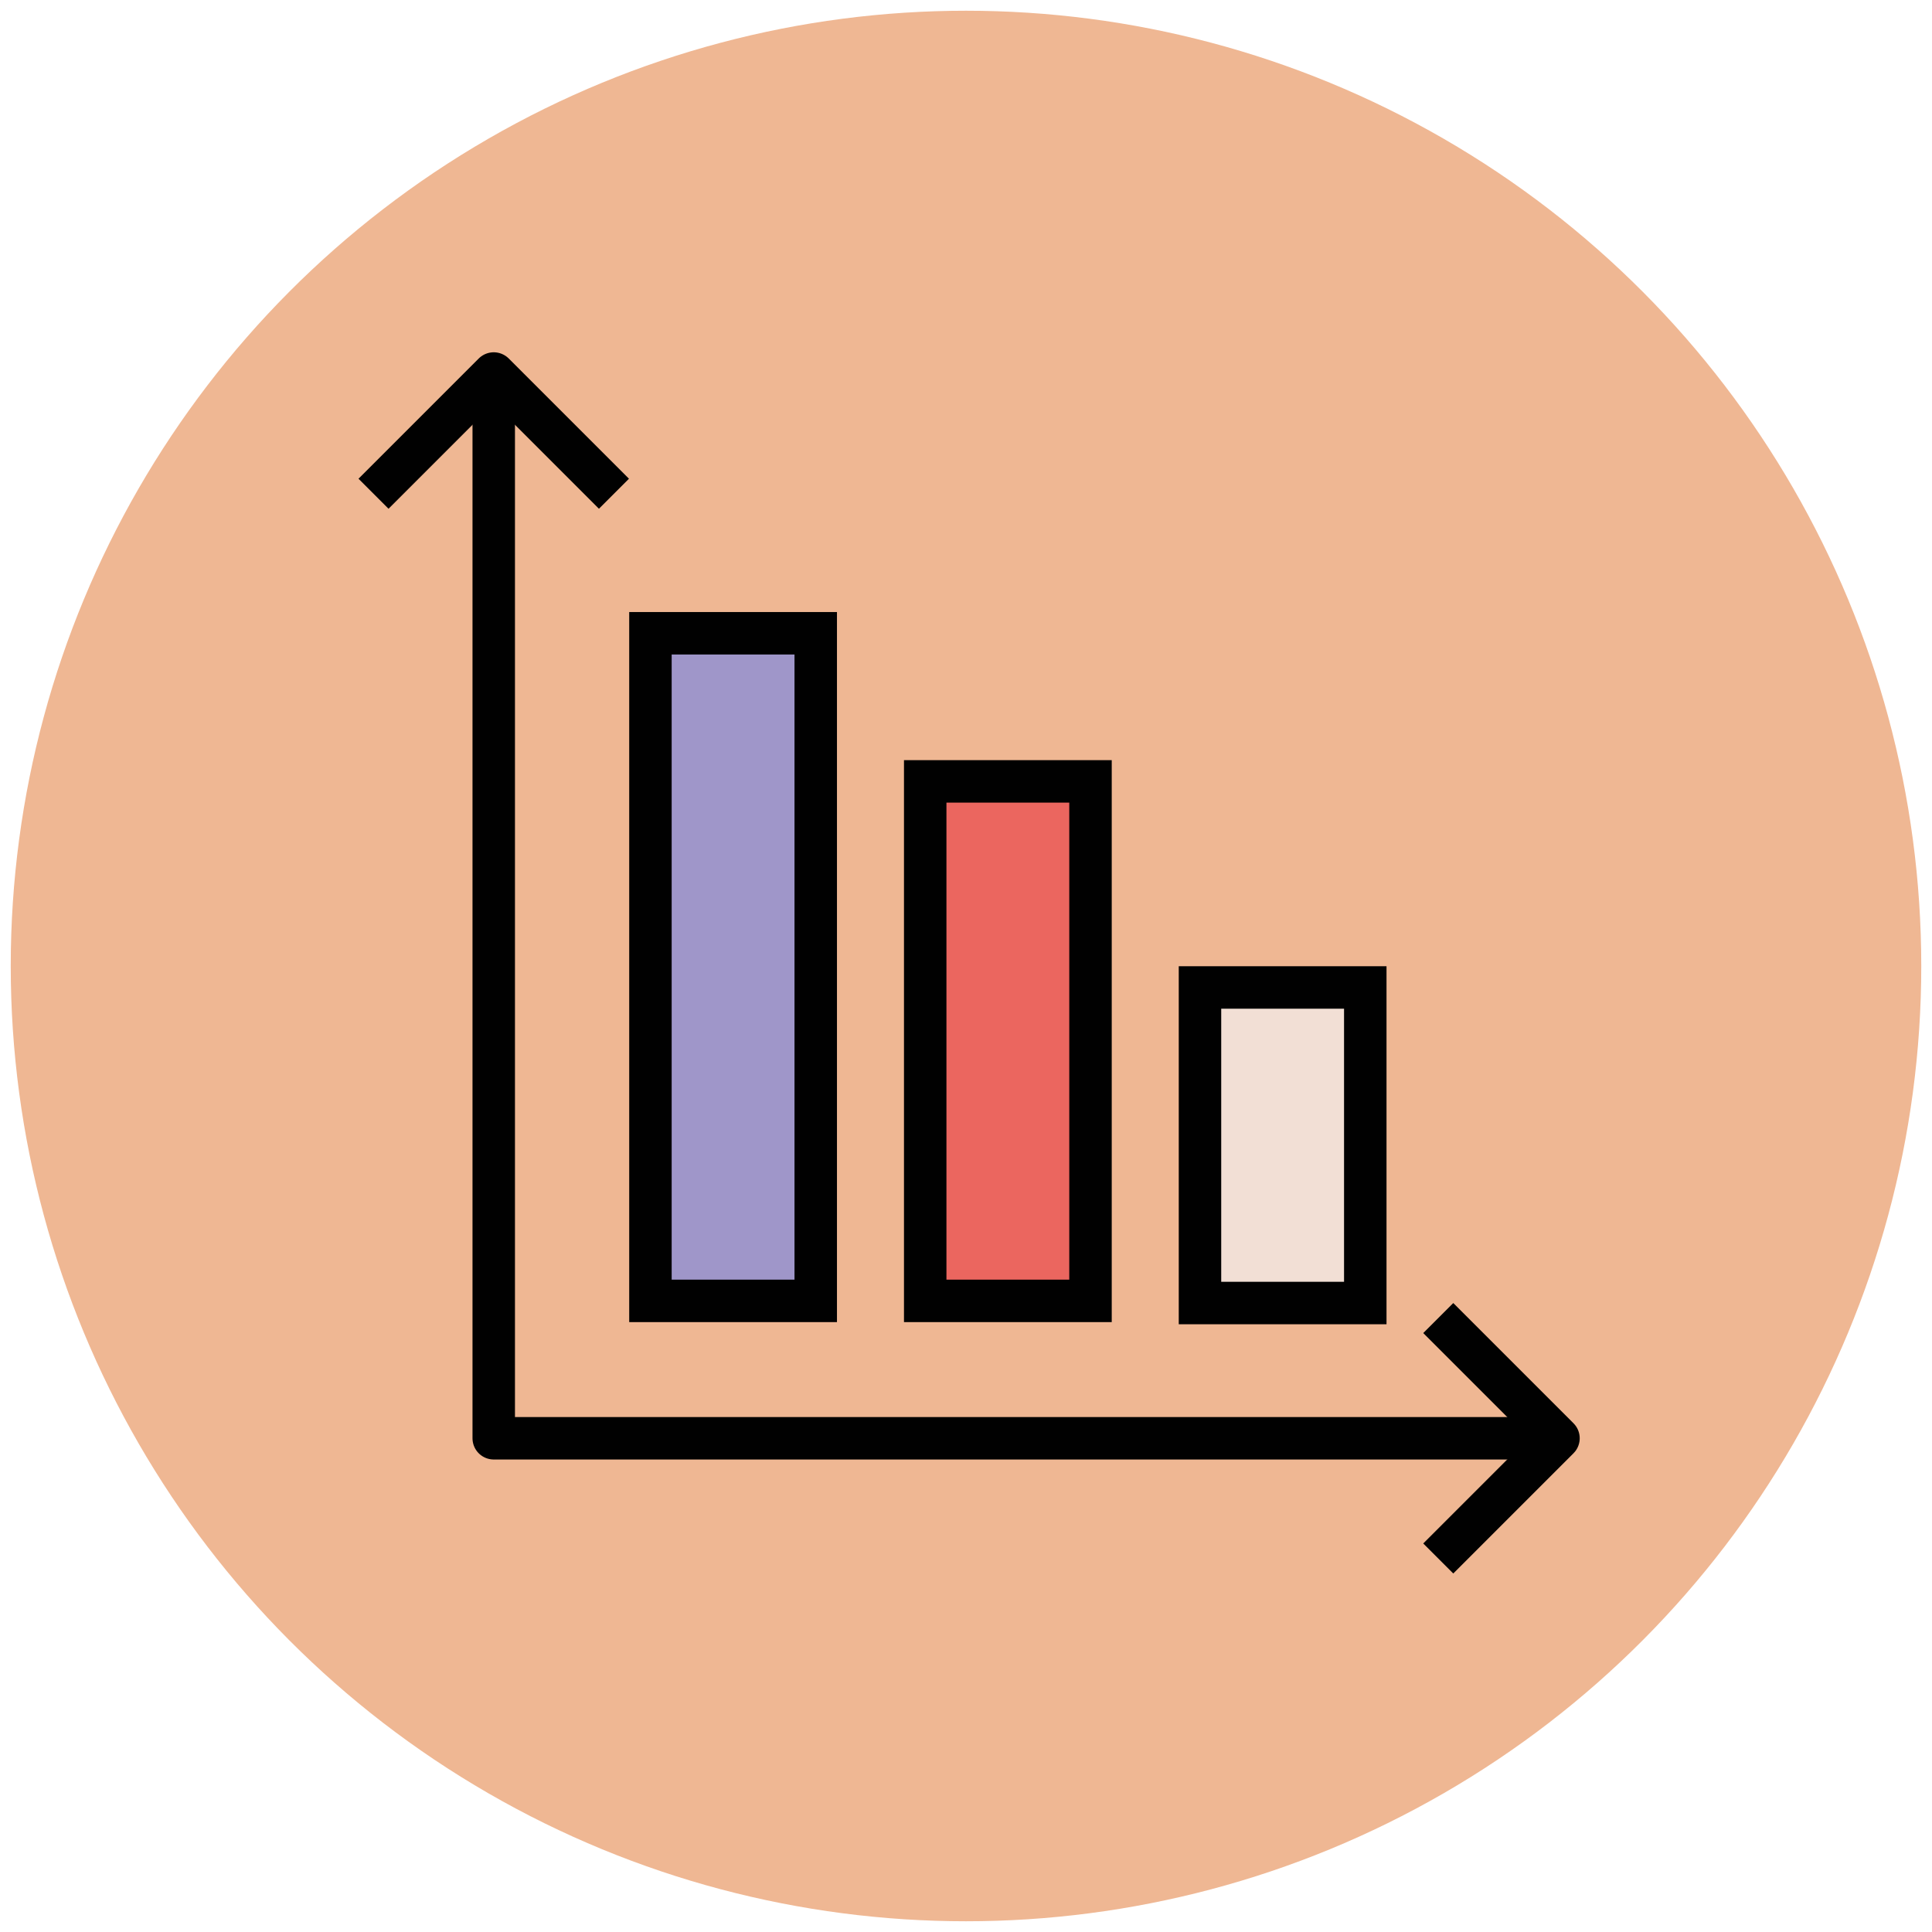
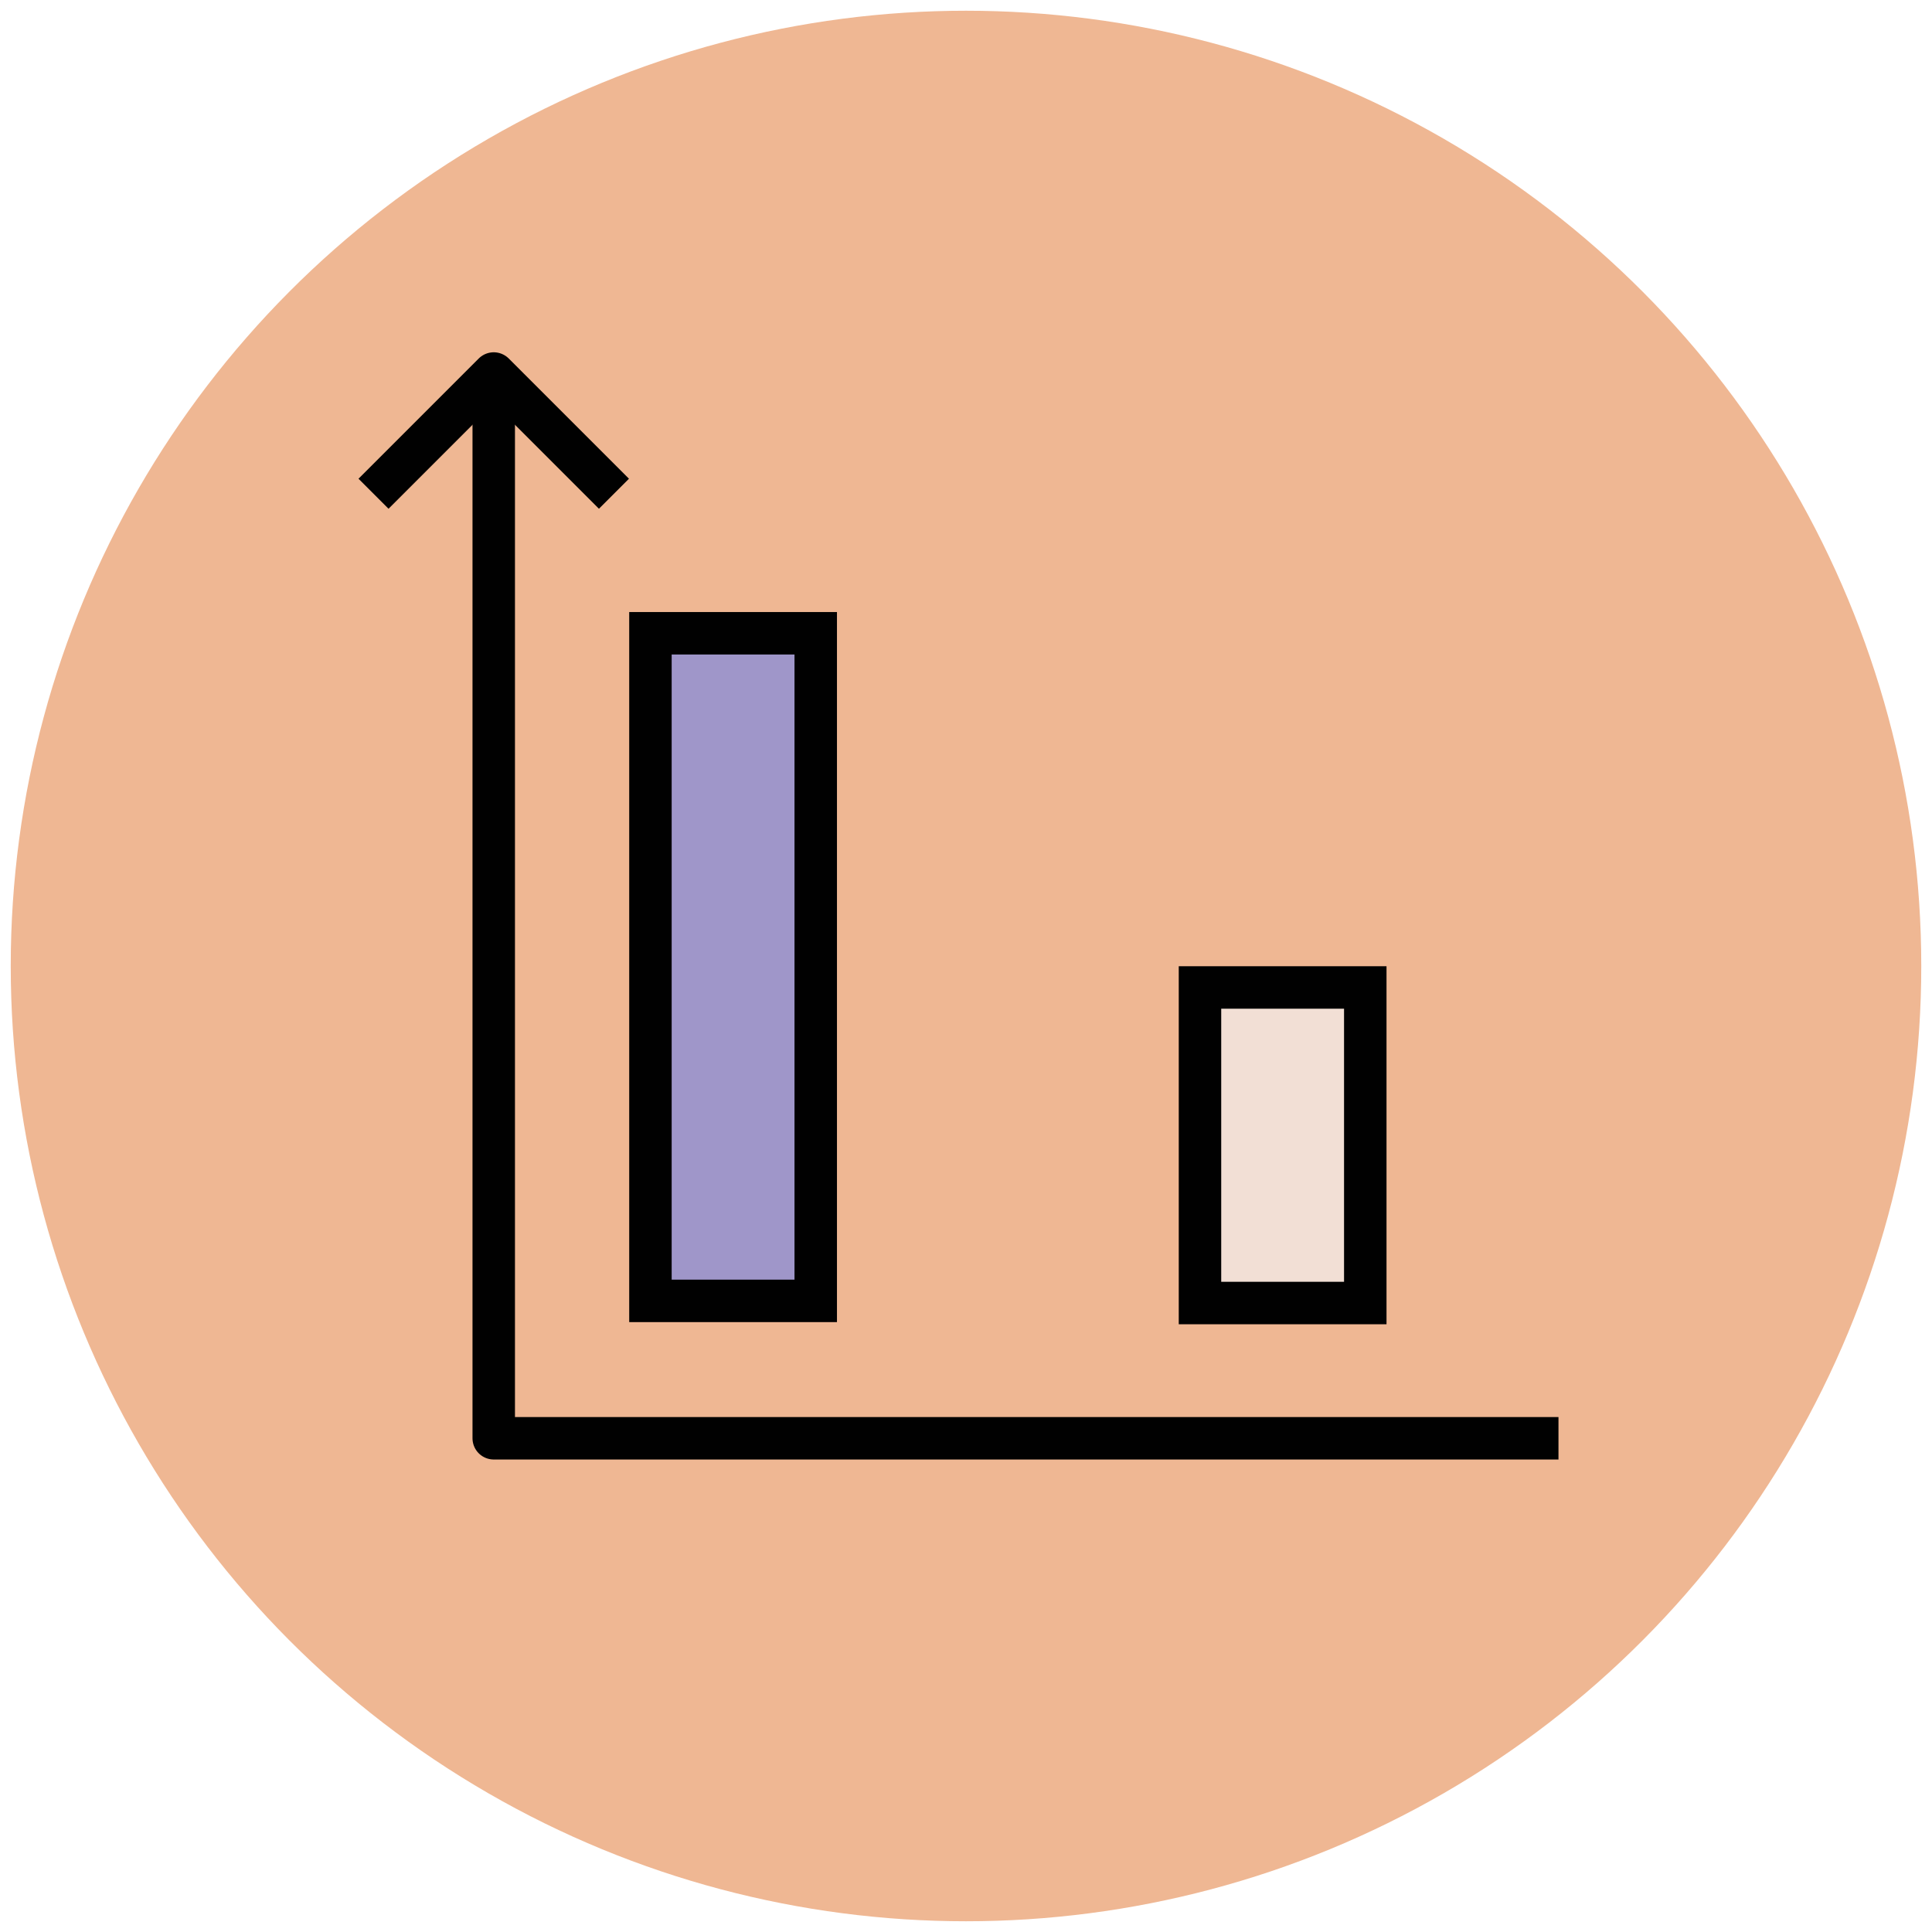
<svg xmlns="http://www.w3.org/2000/svg" version="1.1" id="Layer_1" x="0px" y="0px" viewBox="0 0 90 90" enable-background="new 0 0 90 90" xml:space="preserve">
  <g>
    <circle fill="#EFB793" cx="45" cy="45" r="44.5" />
    <g>
      <polyline fill="none" stroke="#010101" stroke-width="1.978" stroke-linejoin="round" stroke-miterlimit="10" points="72.6,67     23,67 23,17.4   " />
      <polyline fill="none" stroke="#010101" stroke-width="1.978" stroke-linejoin="round" stroke-miterlimit="10" points="17.4,23     23,17.4 28.6,23   " />
-       <polyline fill="none" stroke="#010101" stroke-width="1.978" stroke-linejoin="round" stroke-miterlimit="10" points="67,61.4     72.6,67 67,72.6   " />
      <rect x="30.3" y="29.5" fill="#9F96C9" stroke="#010101" stroke-width="1.978" stroke-miterlimit="10" width="7.7" height="31.1" />
-       <rect x="43.1" y="36.4" fill="#EB665F" stroke="#010101" stroke-width="1.978" stroke-miterlimit="10" width="7.7" height="24.2" />
      <rect x="55.9" y="46" fill="#F2DFD5" stroke="#010101" stroke-width="1.978" stroke-miterlimit="10" width="7.7" height="14.7" />
    </g>
  </g>
</svg>